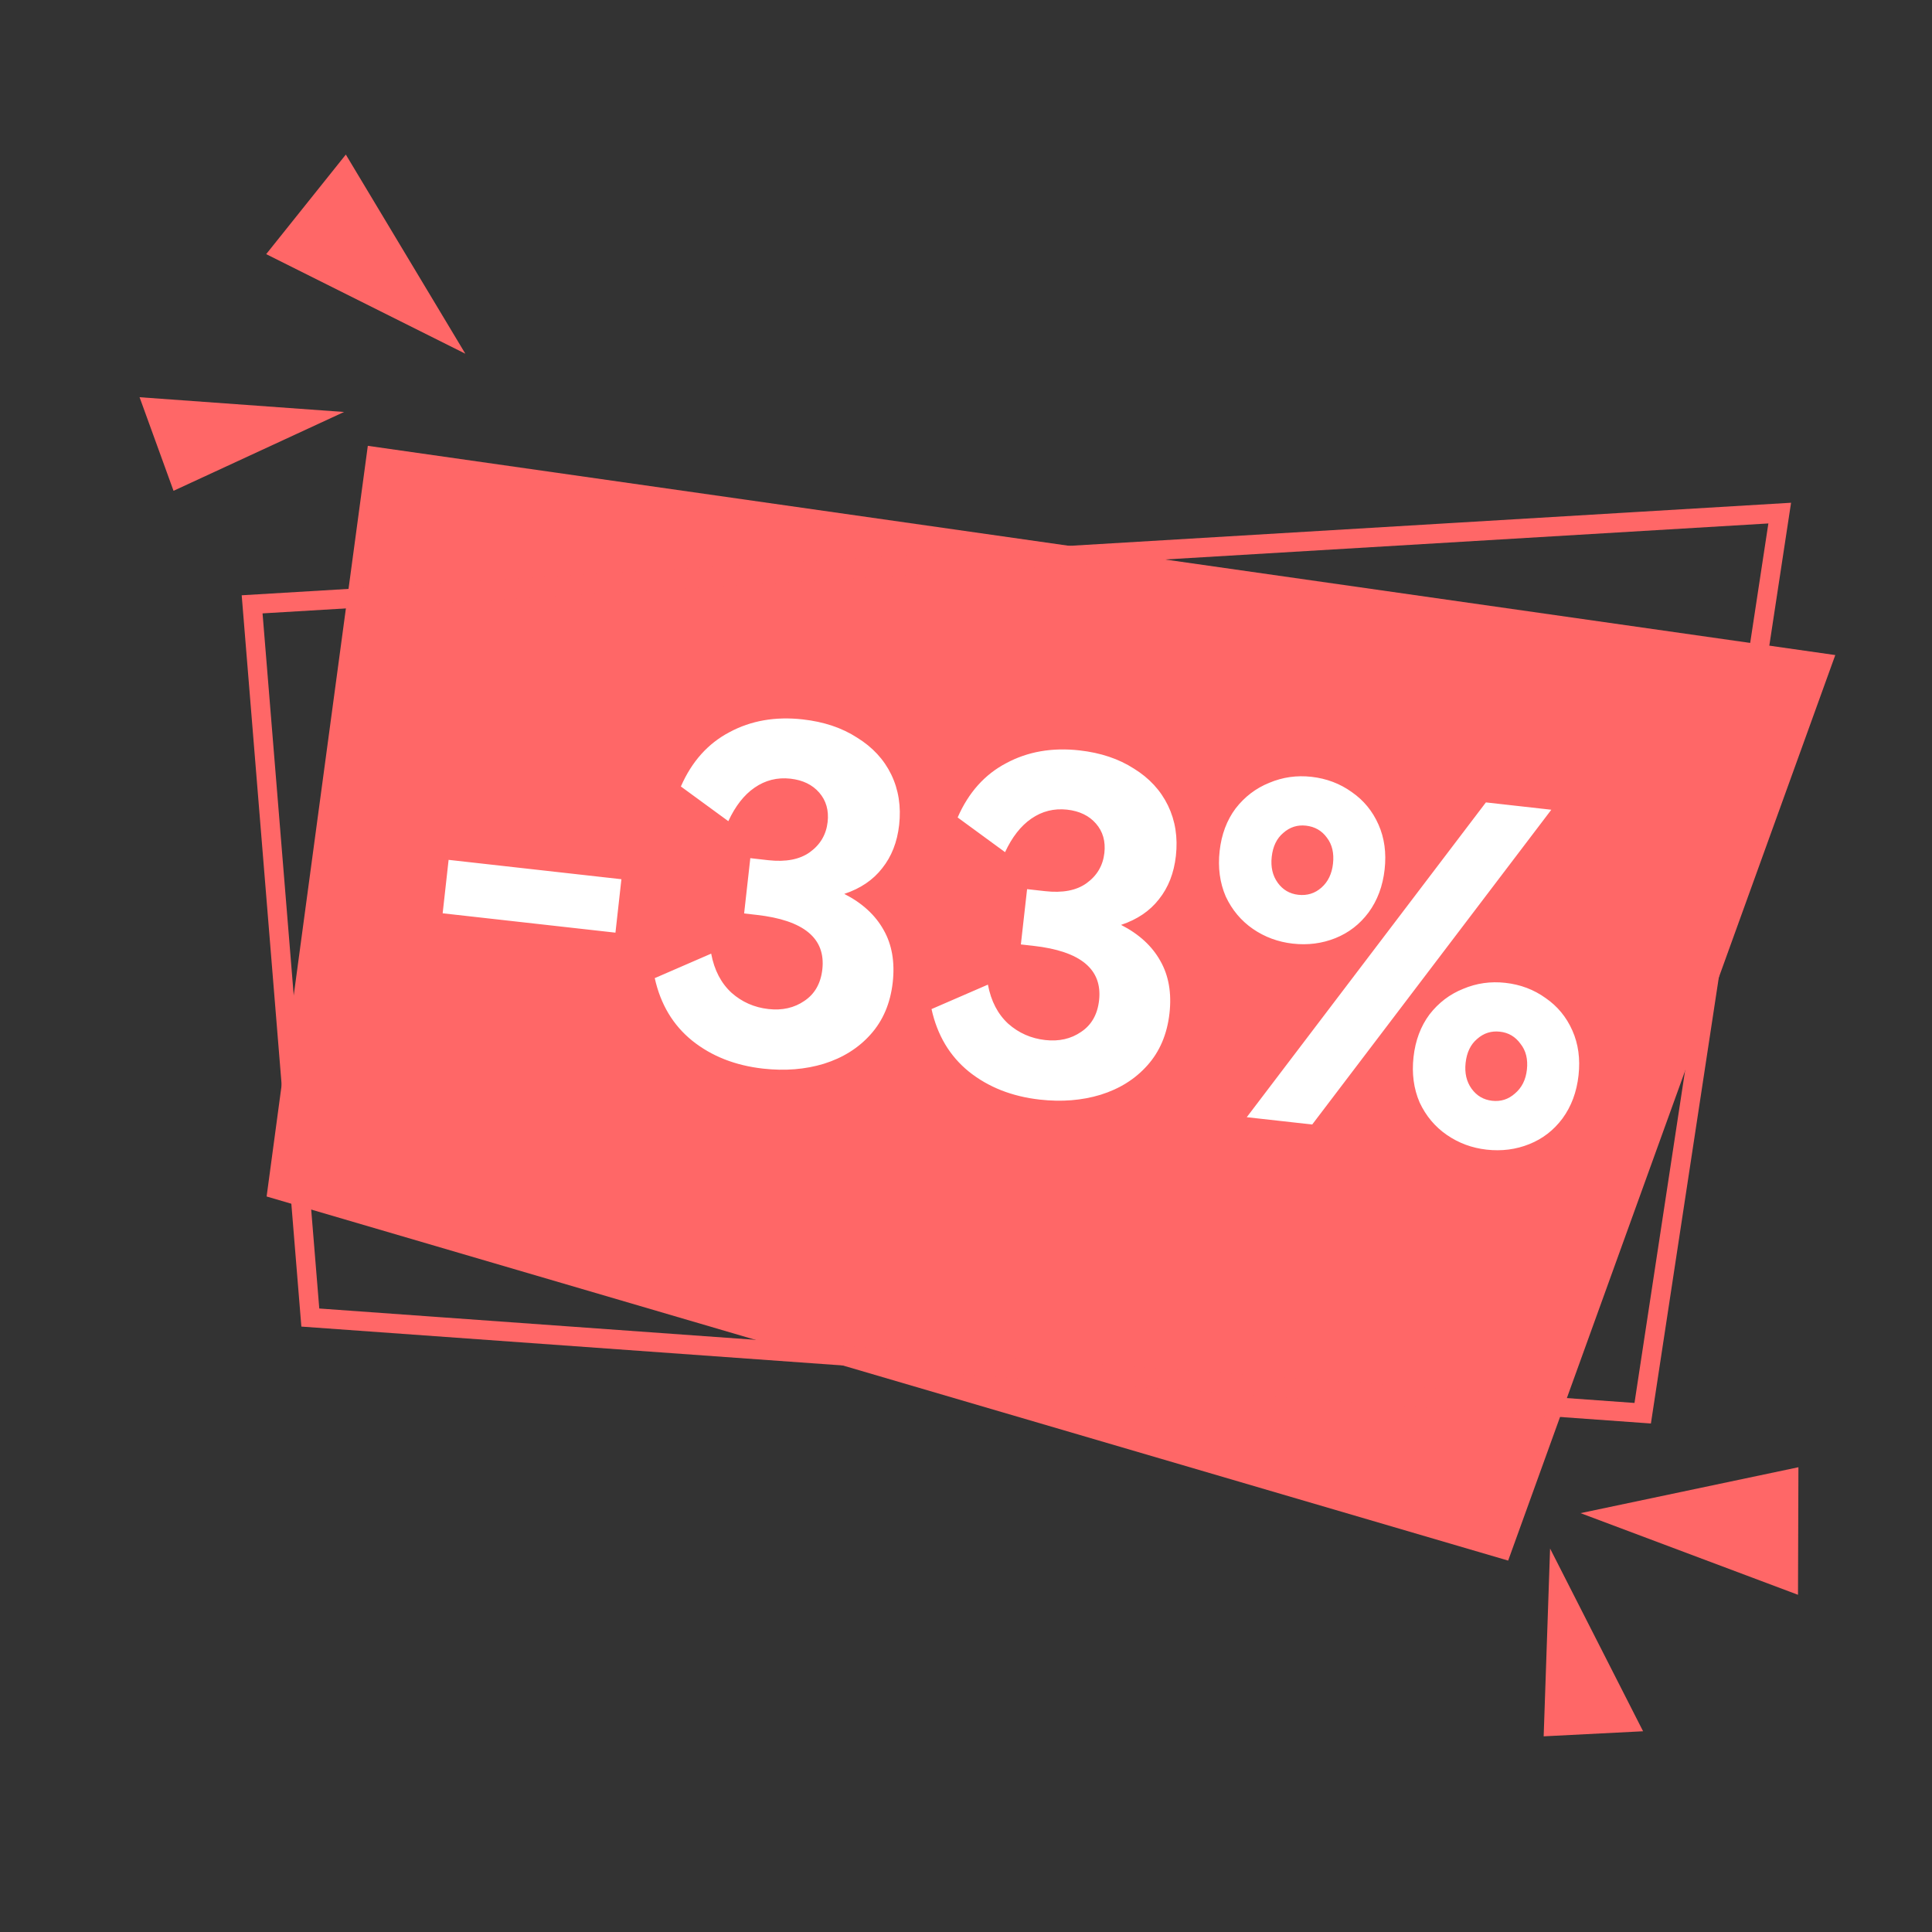
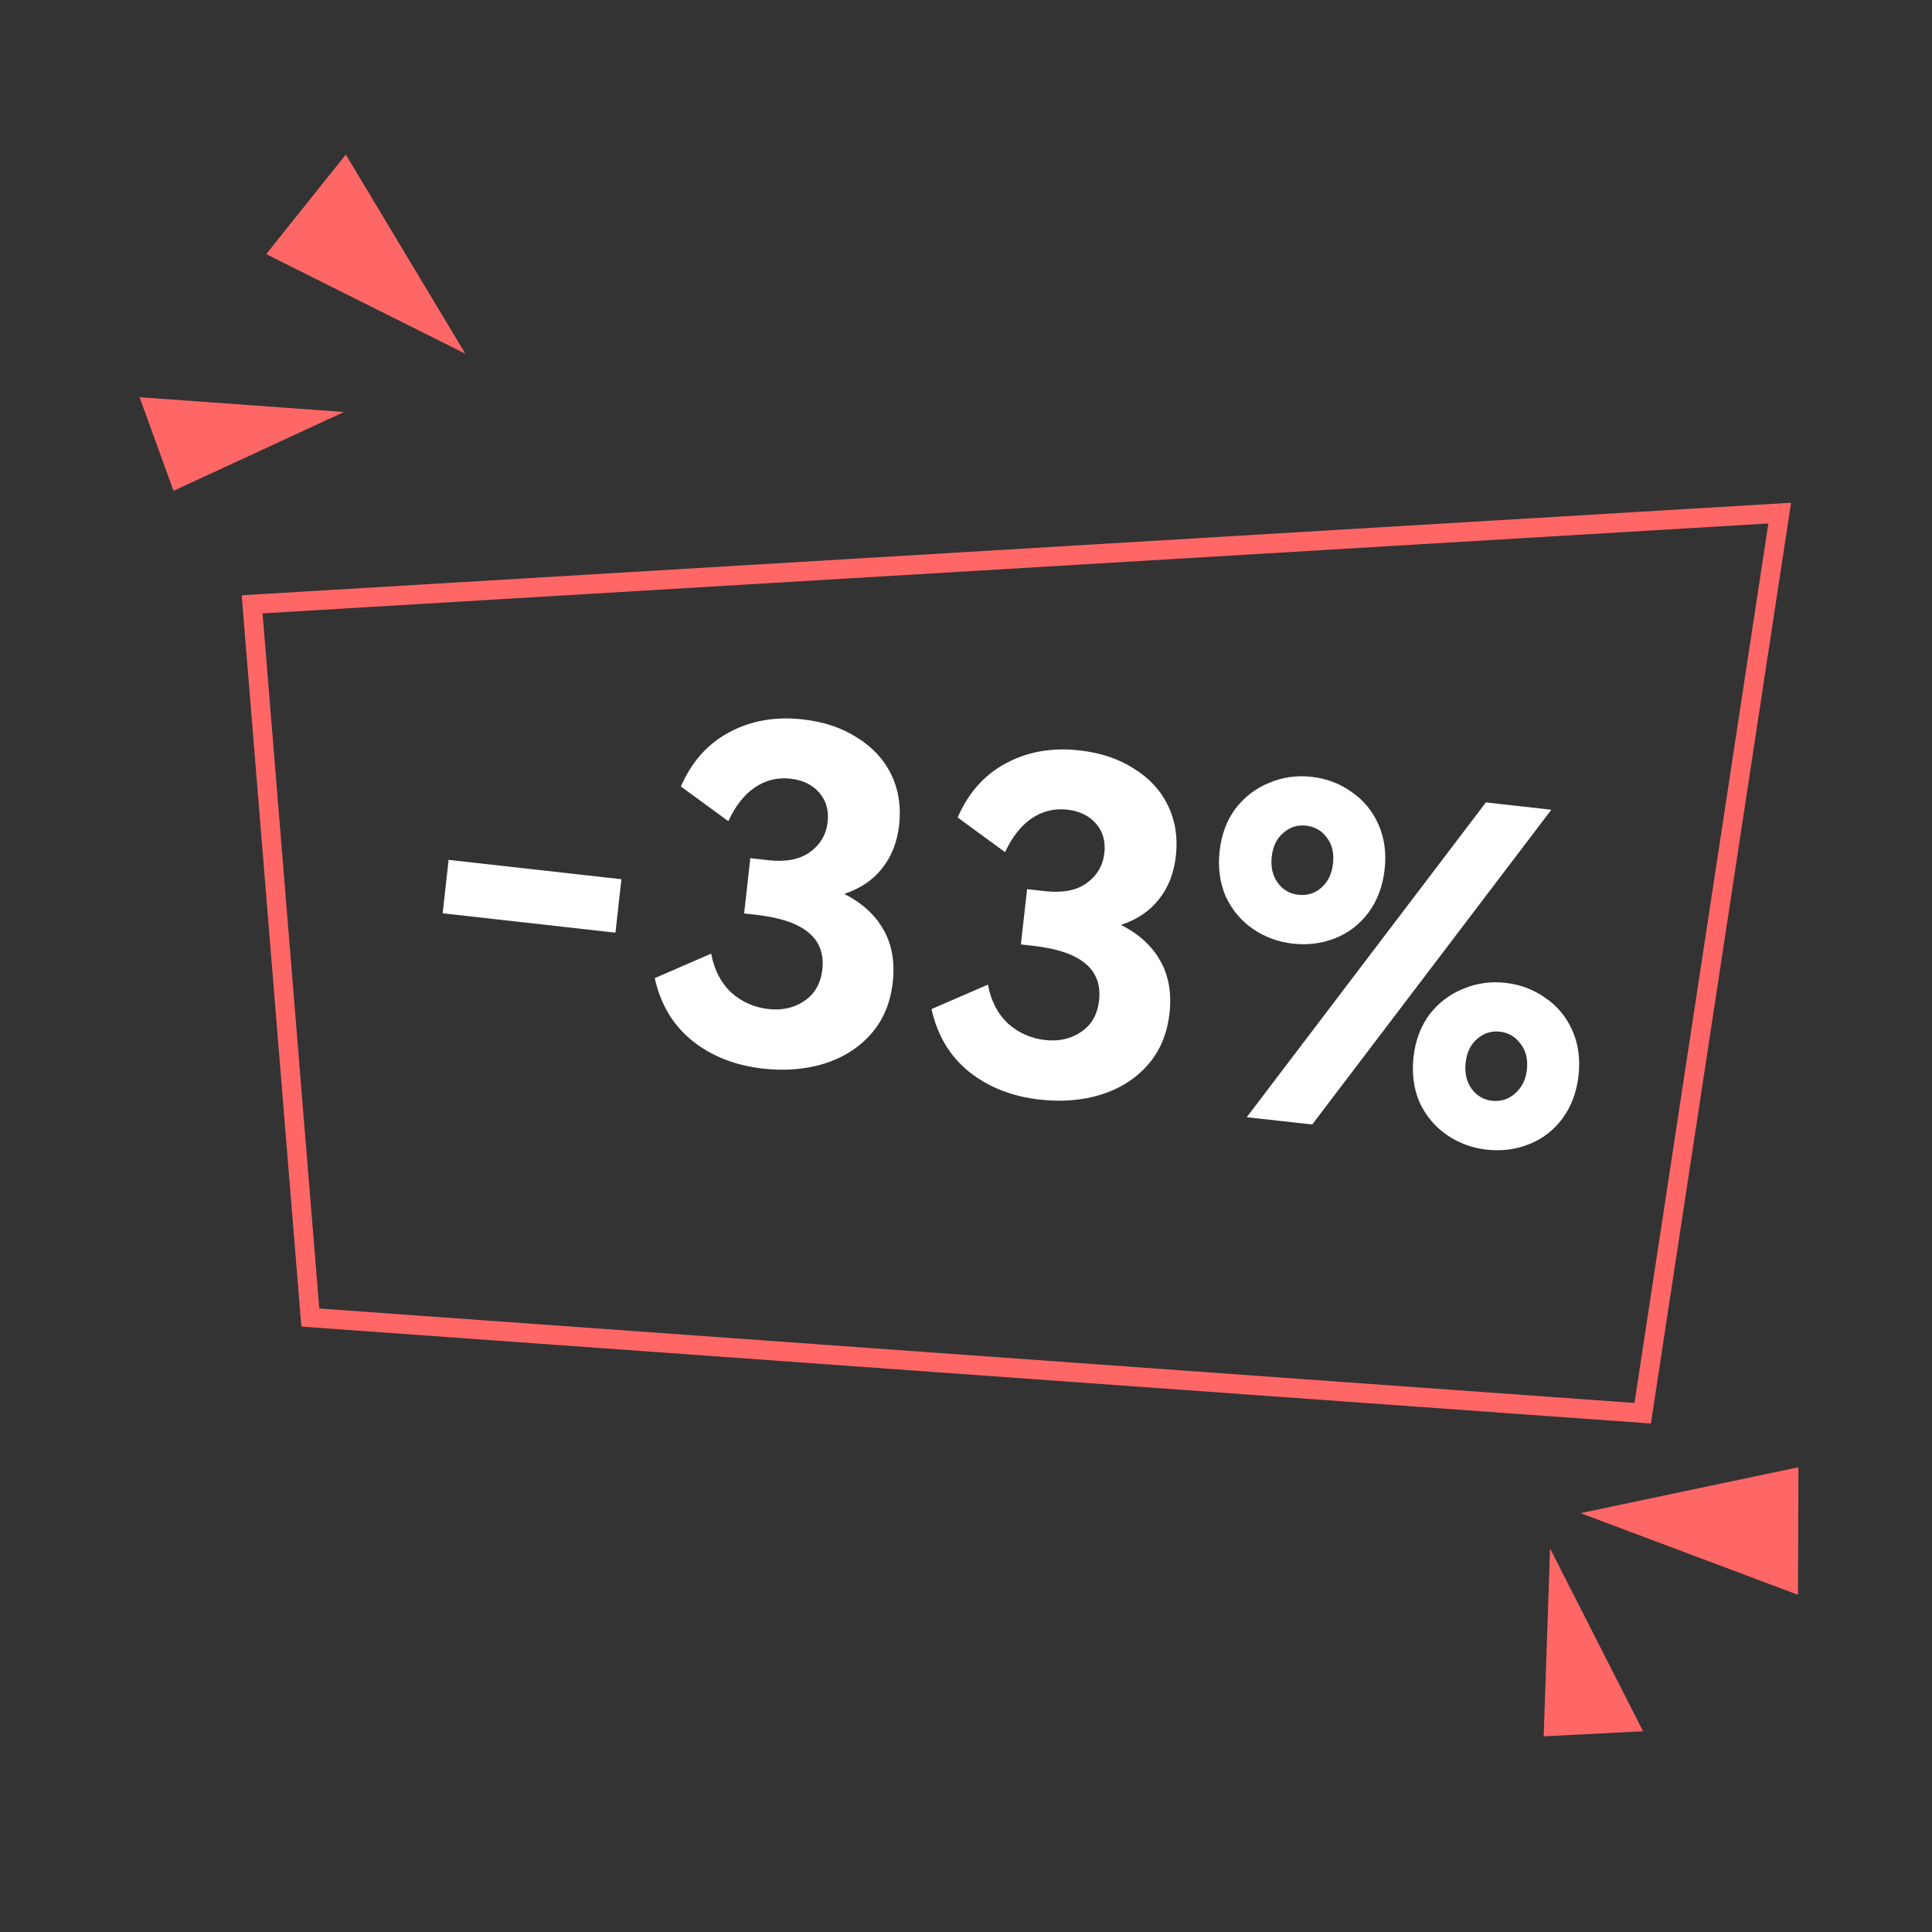
<svg xmlns="http://www.w3.org/2000/svg" width="50" height="50" viewBox="0 0 50 50" fill="none">
  <rect x="0" y="0" width="50" height="50" fill="#333333" stroke="none" />
  <g id="Frame 48">
    <g id="Group 177">
      <path id="Vector 25" d="M6.889 6.577L8.95 4L12.043 9.154L6.889 6.577Z" fill="#FF6767" />
      <path id="Vector 27" d="M46.543 37.972L46.532 41.273L40.904 39.16L46.543 37.972Z" fill="#FF6767" />
      <path id="Vector 26" d="M3.612 10.28L8.904 10.662L4.491 12.702L3.612 10.28Z" fill="#FF6767" />
      <path id="Vector 28" d="M42.523 44.805L40.116 40.076L39.95 44.936L42.523 44.805Z" fill="#FF6767" />
-       <path id="Vector 24" d="M6.9 30.965L9.519 11.538L47.497 16.953L39.031 40.388L6.9 30.965Z" fill="#FF6767" />
      <path id="Vector 29" d="M8.031 34.098L6.525 15.64L46.059 13.279L42.513 36.574L8.031 34.098Z" stroke="#FF6767" stroke-width="0.5" />
      <path id="-33%" d="M11.456 23.636L11.61 22.253L16.082 22.754L15.928 24.137L11.456 23.636ZM21.85 23.134C22.315 23.371 22.654 23.683 22.869 24.069C23.084 24.447 23.162 24.899 23.104 25.423C23.043 25.964 22.852 26.414 22.53 26.772C22.217 27.123 21.814 27.376 21.322 27.53C20.839 27.677 20.315 27.719 19.75 27.656C19.027 27.575 18.414 27.334 17.912 26.931C17.417 26.53 17.095 25.991 16.945 25.314L18.405 24.68C18.486 25.108 18.662 25.445 18.932 25.693C19.203 25.933 19.521 26.073 19.887 26.114C20.244 26.154 20.554 26.084 20.816 25.904C21.085 25.725 21.241 25.452 21.282 25.087C21.372 24.284 20.804 23.814 19.58 23.677L19.258 23.64L19.418 22.209L19.883 22.262C20.336 22.312 20.694 22.244 20.957 22.056C21.228 21.861 21.382 21.6 21.419 21.274C21.453 20.972 21.38 20.718 21.202 20.513C21.024 20.308 20.776 20.188 20.457 20.152C20.116 20.114 19.805 20.192 19.526 20.386C19.255 20.573 19.03 20.862 18.849 21.252L17.621 20.354C17.903 19.709 18.322 19.241 18.878 18.949C19.434 18.649 20.067 18.539 20.774 18.618C21.323 18.679 21.792 18.837 22.182 19.09C22.581 19.336 22.876 19.654 23.066 20.046C23.255 20.437 23.323 20.872 23.27 21.349C23.22 21.794 23.073 22.168 22.83 22.471C22.595 22.774 22.268 22.995 21.85 23.134ZM29.013 23.936C29.477 24.173 29.817 24.485 30.031 24.871C30.246 25.249 30.325 25.701 30.266 26.225C30.205 26.766 30.014 27.215 29.692 27.574C29.379 27.925 28.977 28.178 28.484 28.332C28.001 28.479 27.477 28.521 26.913 28.458C26.189 28.377 25.576 28.135 25.074 27.733C24.579 27.331 24.257 26.792 24.108 26.115L25.567 25.482C25.648 25.91 25.824 26.247 26.094 26.495C26.365 26.734 26.683 26.875 27.049 26.916C27.407 26.956 27.716 26.886 27.978 26.706C28.248 26.527 28.403 26.254 28.444 25.889C28.534 25.085 27.967 24.615 26.742 24.478L26.42 24.442L26.581 23.011L27.046 23.063C27.499 23.114 27.857 23.046 28.119 22.858C28.39 22.663 28.544 22.402 28.581 22.076C28.615 21.774 28.543 21.52 28.364 21.315C28.186 21.11 27.938 20.99 27.62 20.954C27.278 20.916 26.967 20.994 26.688 21.188C26.418 21.375 26.192 21.664 26.011 22.054L24.784 21.156C25.065 20.511 25.484 20.043 26.04 19.751C26.597 19.451 27.229 19.341 27.936 19.42C28.485 19.481 28.954 19.639 29.345 19.891C29.744 20.137 30.038 20.456 30.228 20.848C30.417 21.239 30.485 21.673 30.432 22.15C30.382 22.596 30.236 22.97 29.993 23.273C29.757 23.576 29.431 23.797 29.013 23.936ZM35.834 22.502C35.786 22.931 35.648 23.302 35.419 23.614C35.192 23.919 34.906 24.14 34.56 24.279C34.215 24.417 33.847 24.465 33.457 24.421C33.076 24.378 32.732 24.251 32.425 24.04C32.119 23.828 31.885 23.549 31.722 23.201C31.569 22.845 31.516 22.453 31.564 22.024C31.612 21.594 31.75 21.227 31.977 20.923C32.213 20.619 32.503 20.398 32.849 20.259C33.195 20.113 33.559 20.061 33.941 20.104C34.33 20.148 34.678 20.279 34.983 20.498C35.29 20.71 35.52 20.989 35.674 21.337C35.829 21.684 35.882 22.072 35.834 22.502ZM38.455 20.766L40.148 20.956L33.96 29.102L32.266 28.913L38.455 20.766ZM34.498 22.352C34.528 22.082 34.477 21.859 34.343 21.683C34.211 21.499 34.03 21.394 33.799 21.368C33.577 21.343 33.38 21.406 33.211 21.556C33.042 21.698 32.942 21.904 32.912 22.174C32.883 22.437 32.934 22.66 33.066 22.844C33.199 23.028 33.376 23.132 33.599 23.157C33.829 23.183 34.03 23.121 34.199 22.971C34.369 22.821 34.469 22.614 34.498 22.352ZM40.852 27.833C40.804 28.262 40.666 28.633 40.437 28.946C40.21 29.25 39.924 29.472 39.578 29.61C39.233 29.749 38.865 29.796 38.475 29.753C38.094 29.71 37.75 29.583 37.443 29.371C37.137 29.16 36.903 28.88 36.74 28.532C36.587 28.177 36.534 27.784 36.582 27.355C36.63 26.926 36.768 26.559 36.995 26.254C37.231 25.95 37.521 25.729 37.867 25.591C38.213 25.445 38.577 25.393 38.959 25.436C39.348 25.479 39.696 25.61 40.001 25.83C40.308 26.041 40.538 26.321 40.692 26.668C40.847 27.015 40.9 27.404 40.852 27.833ZM39.516 27.683C39.546 27.413 39.491 27.189 39.35 27.013C39.217 26.829 39.04 26.724 38.817 26.7C38.594 26.675 38.398 26.737 38.229 26.887C38.06 27.029 37.96 27.235 37.93 27.506C37.901 27.768 37.952 27.991 38.084 28.175C38.217 28.359 38.394 28.463 38.617 28.488C38.84 28.513 39.036 28.451 39.205 28.301C39.383 28.151 39.487 27.946 39.516 27.683Z" fill="white" />
    </g>
  </g>
</svg>